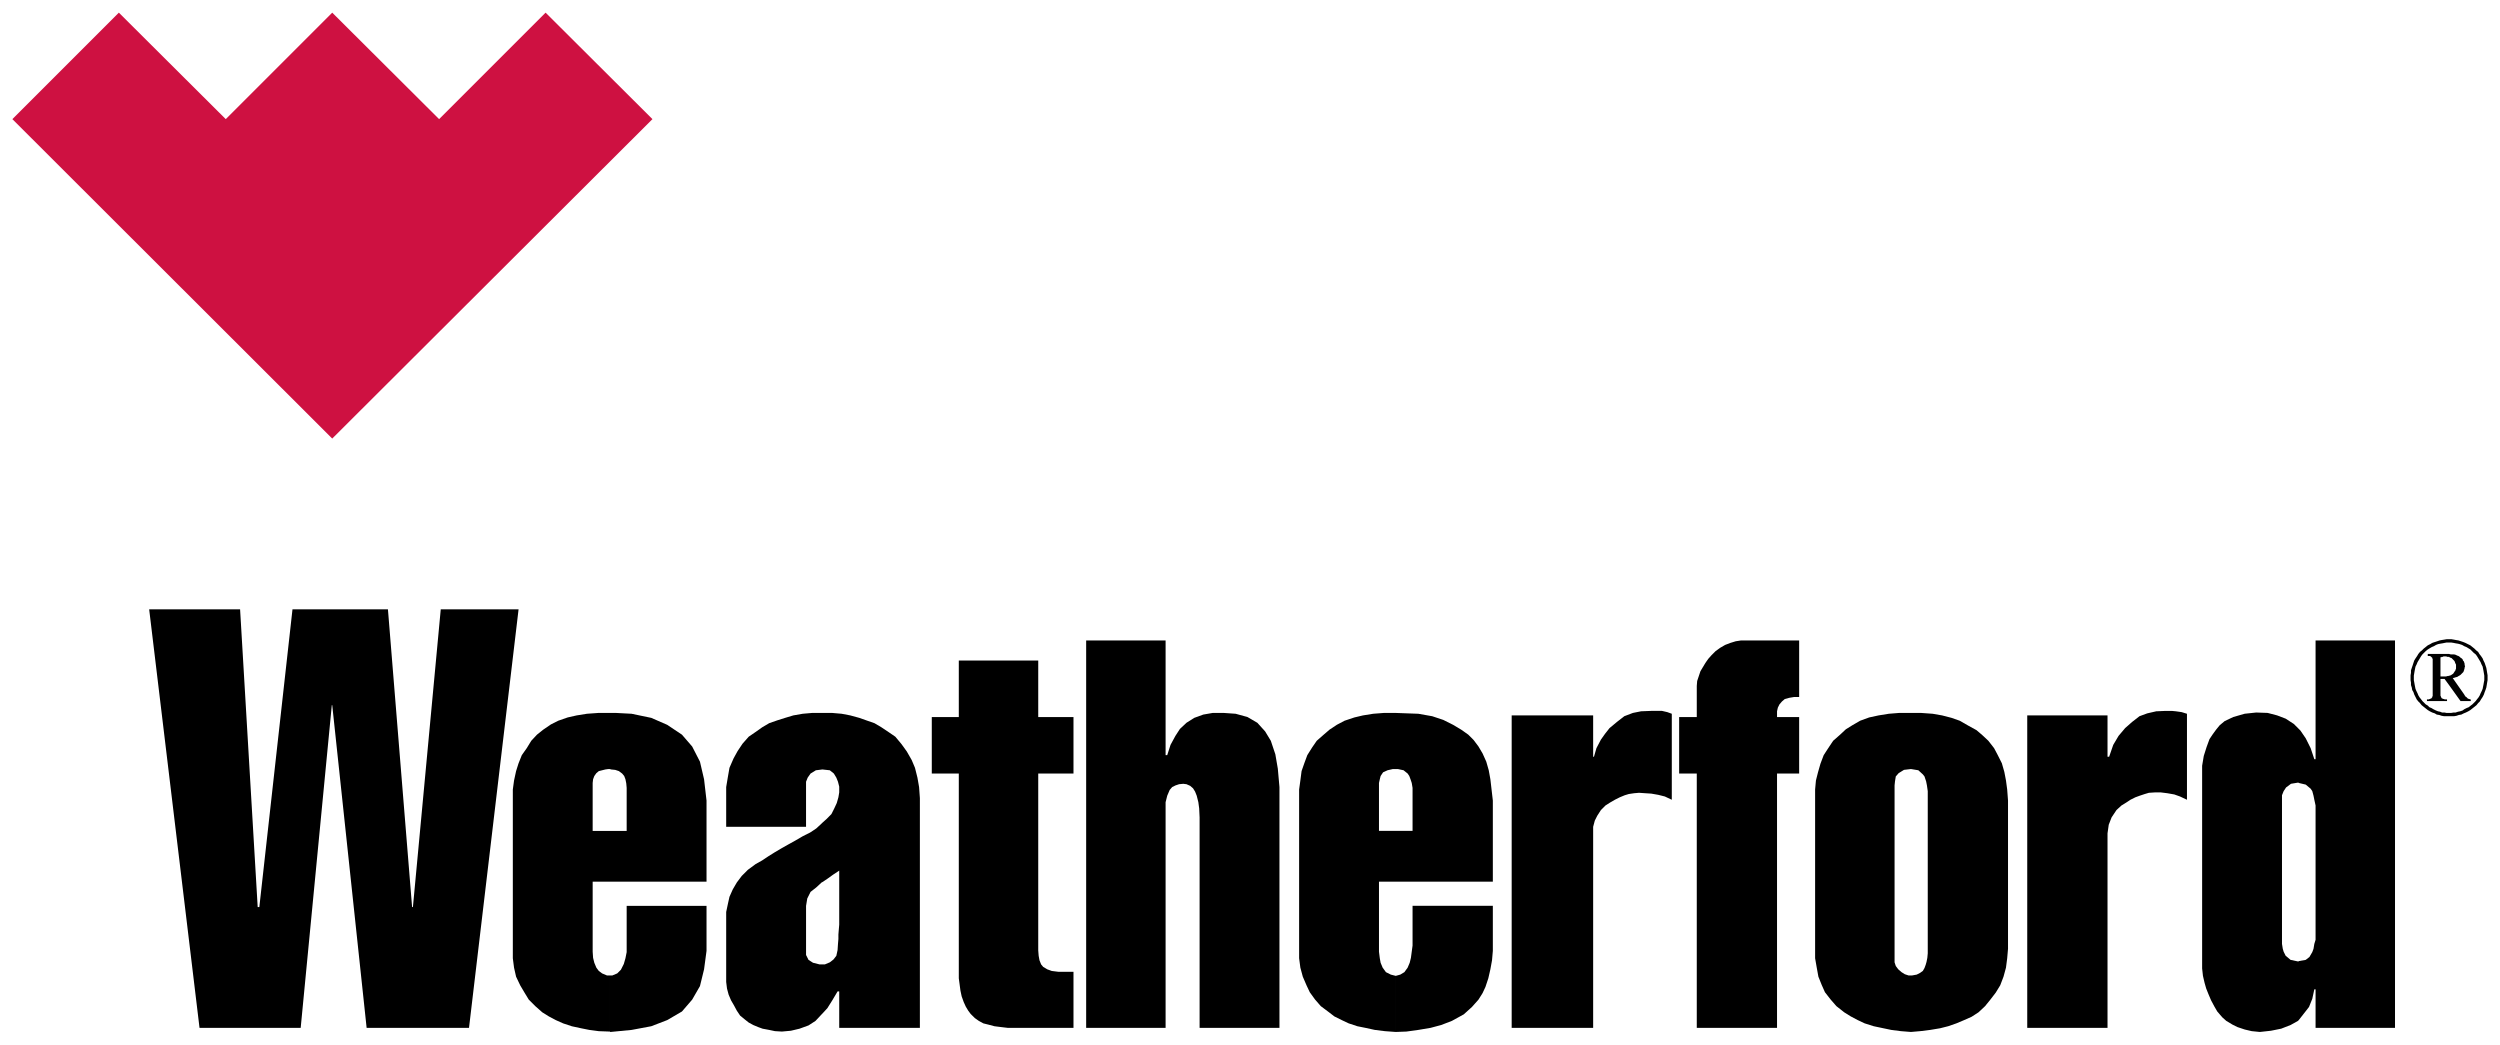
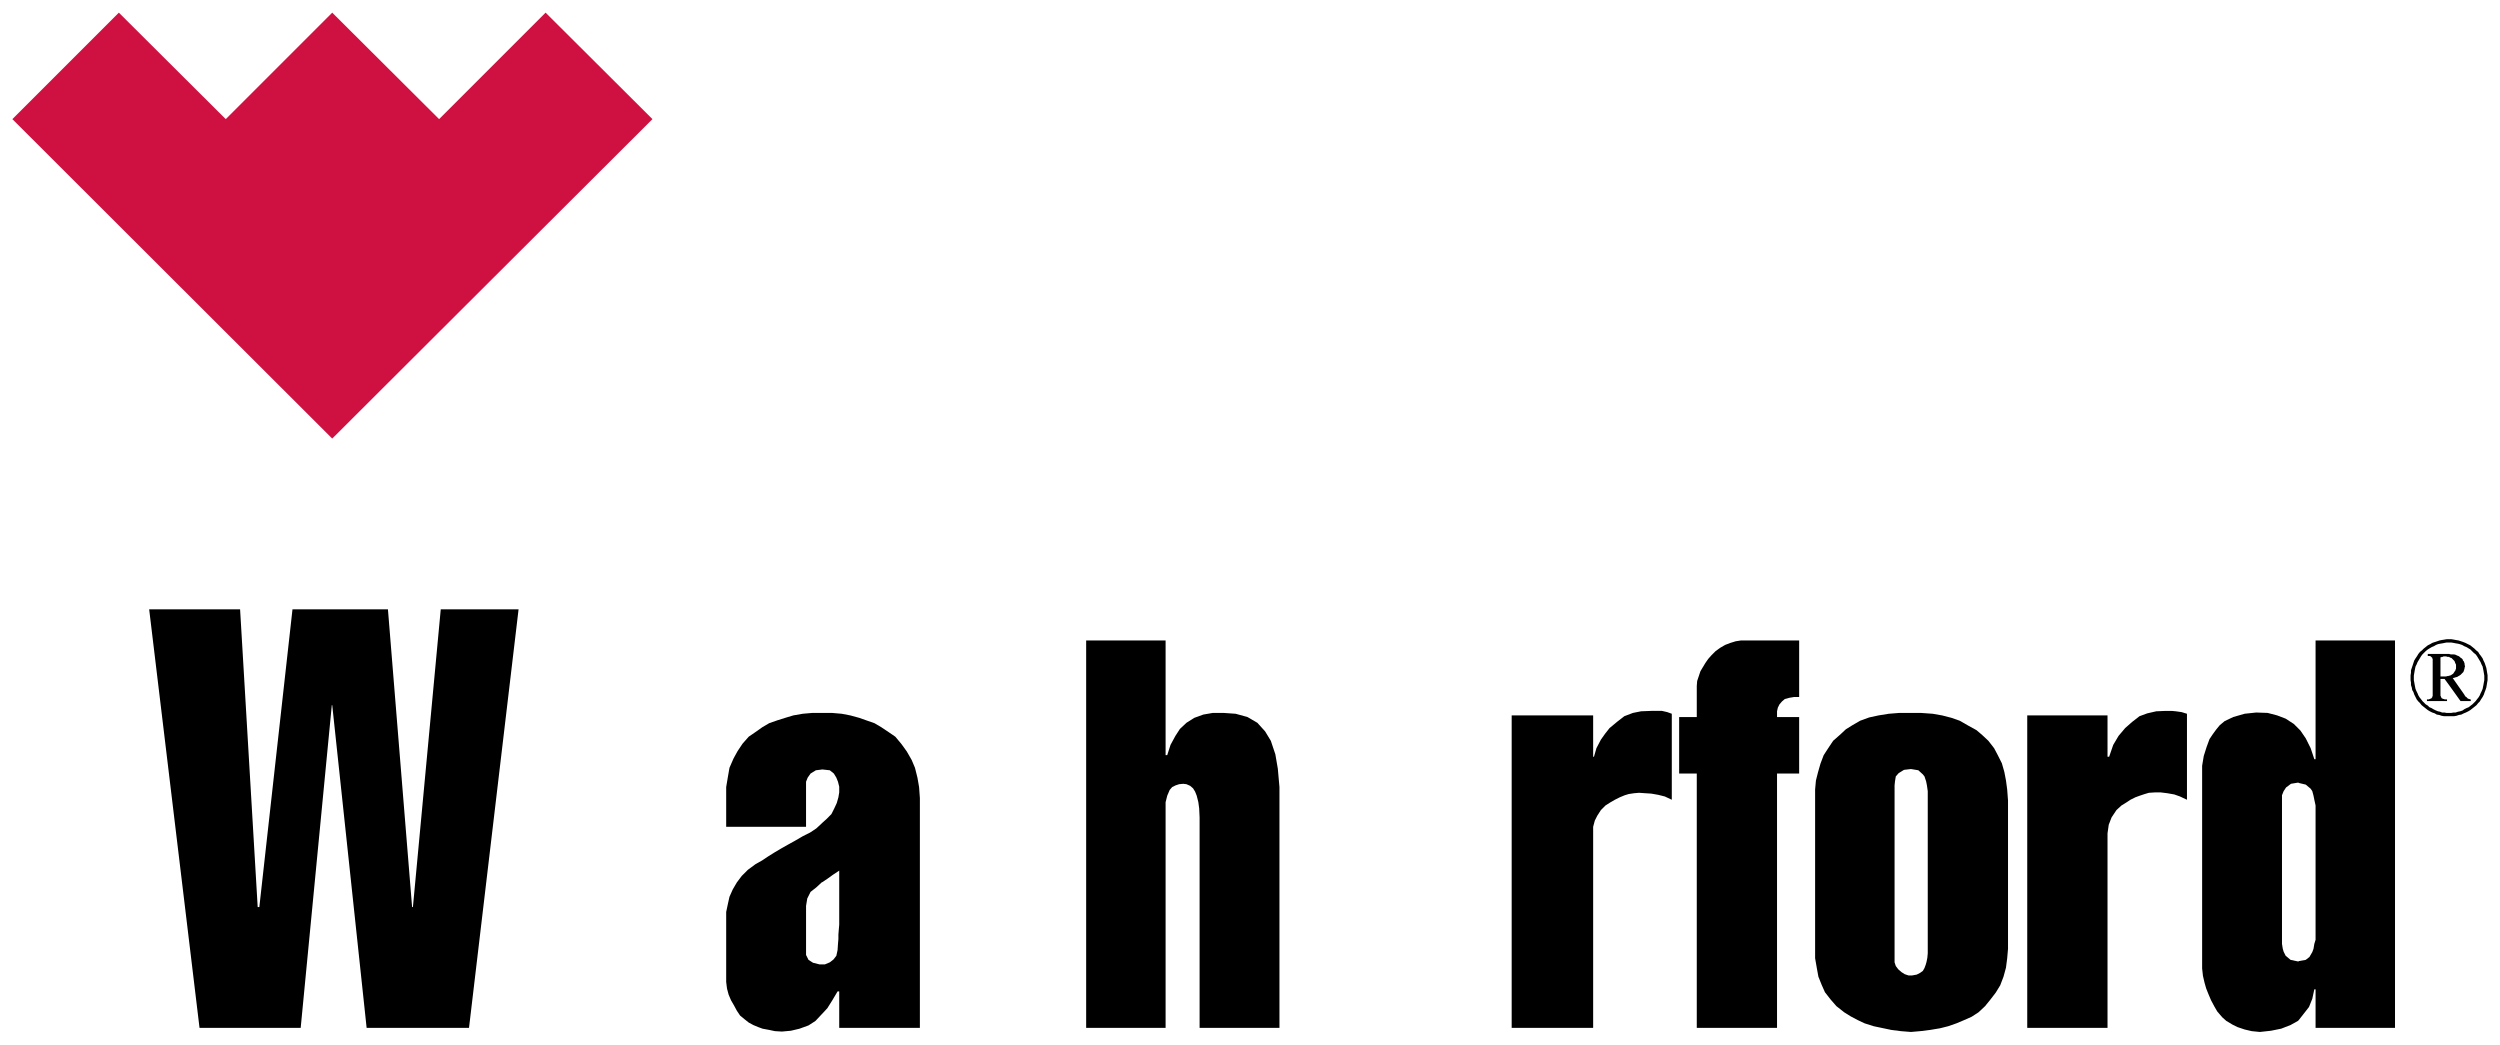
<svg xmlns="http://www.w3.org/2000/svg" id="svg3597" height="299.055" width="715.748" version="1.1">
  <defs id="defs3599">
    <clipPath id="clipPath3426">
      <path id="path3428" d="M 0,792 612,792 612,0 0,0 0,792 z" />
    </clipPath>
  </defs>
  <g id="layer1" transform="translate(-52.045,-276.082)">
    <g id="g3420" transform="matrix(7.116,0,0,-7.116,-312.617,1141.344)">
      <g id="g3422">
        <g id="g3424" clip-path="url(#clipPath3426)">
          <g id="g3430" transform="translate(68.912,116.801)">
            <path style="fill:#ce1141;fill-opacity:1;fill-rule:nonzero;stroke:none" id="path3432" d="M 0,0 -4.3,4.284 -8.584,0 -12.885,4.284 -17.169,0 -4.3,-12.852 8.584,0 4.284,4.284 0,0 z" />
          </g>
          <g id="g3434" transform="translate(63.343,80.239)">
            <path style="fill:#000000;fill-opacity:1;fill-rule:nonzero;stroke:none" id="path3436" d="m 0,0 -4.07,0 -2.026,16.839 3.658,0 0.708,-11.978 0.066,0 1.334,11.978 3.84,0 0.972,-11.978 0.033,0 1.12,11.978 3.131,0 L 6.772,0 2.653,0 1.269,12.984 1.252,12.984 0,0 z" />
          </g>
          <g id="g3438" transform="translate(75.832,90.636)">
-             <path style="fill:#000000;fill-opacity:1;fill-rule:nonzero;stroke:none" id="path3440" d="m 0,0 0.165,-0.017 0.148,-0.049 0.132,-0.099 0.082,-0.099 0.05,-0.131 0.033,-0.165 0.016,-0.182 0,-1.73 -0.675,0 0,-2.043 3.888,0 0,3.263 L 3.74,-0.395 3.575,0.313 3.262,0.923 2.85,1.4 2.257,1.796 1.615,2.076 0.824,2.241 0.198,2.274 l -0.247,0 0,-2.258 L 0,0 z m -0.049,-10.545 0,2.257 0.098,0 0.198,0.083 0.148,0.148 0.116,0.231 0.066,0.23 0.049,0.247 0,0.264 0,1.598 3.213,0 0,-1.812 L 3.74,-8.041 3.575,-8.716 3.262,-9.26 2.85,-9.738 l -0.593,-0.346 -0.642,-0.247 -0.791,-0.148 -0.857,-0.083 -0.016,0.017 z m 0,8.073 -0.693,0 0,1.73 0,0.198 0.017,0.149 0.049,0.131 0.083,0.116 0.099,0.082 0.132,0.033 0.131,0.033 0.116,0.016 0.066,0 0,2.258 -0.462,0 L -0.972,2.241 -1.384,2.175 -1.747,2.093 -2.126,1.961 -2.422,1.812 -2.735,1.598 -2.982,1.4 -3.213,1.153 -3.394,0.857 l -0.198,-0.28 -0.132,-0.33 -0.099,-0.313 -0.082,-0.379 -0.049,-0.362 0,-0.445 0,-5.965 0,-0.379 0.049,-0.379 0.082,-0.362 0.165,-0.346 0.165,-0.28 0.181,-0.297 0.264,-0.264 0.28,-0.247 0.263,-0.164 0.281,-0.149 0.296,-0.132 0.346,-0.115 0.379,-0.082 0.33,-0.066 0.379,-0.05 0.445,-0.016 0,2.257 -0.116,0 -0.197,0.083 -0.132,0.098 -0.099,0.132 -0.083,0.198 -0.049,0.198 -0.017,0.247 0,0.247 0,2.57 0.693,0 0,2.043 z" />
-           </g>
+             </g>
          <g id="g3442" transform="translate(84.334,86.105)">
            <path style="fill:#000000;fill-opacity:1;fill-rule:nonzero;stroke:none" id="path3444" d="m 0,0 0.198,0.132 0.23,0.165 0.248,0.164 0,-2.175 -0.017,-0.197 -0.016,-0.198 0,-0.181 L 0.626,-2.488 0.61,-2.735 0.56,-2.966 0.445,-3.114 0.297,-3.229 0.099,-3.312 l -0.099,0 0,-1.977 0.198,0.214 0.197,0.313 0.215,0.363 0.066,0 0,-1.467 3.245,0 0,9.244 L 3.889,3.823 3.823,4.202 3.724,4.597 3.592,4.91 3.394,5.256 3.18,5.553 2.933,5.849 2.669,6.03 2.373,6.228 2.093,6.393 1.763,6.508 1.483,6.607 1.12,6.706 0.774,6.772 0.395,6.805 0,6.805 0,4.531 0.297,4.498 0.461,4.366 0.56,4.202 0.626,4.037 0.676,3.839 0.676,3.608 0.643,3.411 0.577,3.18 0.478,2.966 0.362,2.735 0.165,2.537 0,2.389 0,0 z M -0.247,-0.214 -0.033,-0.016 0,0 0,2.389 -0.033,2.356 -0.247,2.158 -0.494,1.994 -0.791,1.845 -1.071,1.681 -1.368,1.516 -1.631,1.368 -1.911,1.203 -2.175,1.038 -2.422,0.873 -2.686,0.725 -2.999,0.494 -3.246,0.247 -3.444,-0.016 -3.608,-0.297 -3.74,-0.593 -3.806,-0.89 l -0.066,-0.313 0,-0.379 0,-1.895 0,-0.247 0,-0.296 0.033,-0.264 0.066,-0.247 0.099,-0.231 0.115,-0.197 0.115,-0.215 0.132,-0.197 0.181,-0.149 0.165,-0.131 0.181,-0.099 0.198,-0.083 0.181,-0.066 0.264,-0.049 0.231,-0.049 0.28,-0.017 0.362,0.033 0.346,0.082 0.363,0.132 0.28,0.181 0.247,0.264 0.033,0.033 0,1.977 -0.115,0 -0.264,0.066 -0.181,0.116 -0.099,0.197 0,0.28 0,1.351 0,0.346 0.049,0.297 0.132,0.264 0.231,0.181 z M 0,6.805 0,4.531 -0.264,4.498 -0.478,4.366 -0.593,4.202 -0.659,4.037 l 0,-0.181 0,-0.248 0,-1.384 -3.213,0 0,1.154 0,0.445 0.066,0.395 0.066,0.379 0.165,0.379 0.164,0.297 0.198,0.296 0.247,0.28 0.264,0.181 0.28,0.198 0.28,0.165 0.33,0.115 0.313,0.099 0.329,0.099 0.379,0.066 0.379,0.033 0.412,0 z" />
          </g>
          <g id="g3446" transform="translate(89.821,82.826)">
-             <path style="fill:#000000;fill-opacity:1;fill-rule:nonzero;stroke:none" id="path3448" d="m 0,0 0,7.645 -1.087,0 0,2.274 1.087,0 0,2.274 3.196,0 0,-2.274 1.418,0 0,-2.274 -1.418,0 0,-6.854 0,-0.264 0.017,-0.214 0.033,-0.181 0.066,-0.165 0.082,-0.099 0.165,-0.099 0.181,-0.066 0.264,-0.033 0.61,0 0,-2.257 -2.637,0 -0.28,0.033 L 1.434,-2.521 1.186,-2.455 0.989,-2.406 0.807,-2.307 0.643,-2.191 0.478,-2.027 0.379,-1.895 0.28,-1.73 0.198,-1.549 0.115,-1.318 0.066,-1.088 0.033,-0.84 0,-0.593 0,-0.297 0,0 z" />
-           </g>
+             </g>
          <g id="g3450" transform="translate(98.141,88.708)">
            <path style="fill:#000000;fill-opacity:1;fill-rule:nonzero;stroke:none" id="path3452" d="m 0,0 0,-8.469 -3.196,0 0,15.587 3.196,0 0,-4.613 0.066,0 0.132,0.411 0.197,0.363 0.182,0.28 0.263,0.247 0.313,0.198 0.363,0.132 0.379,0.066 0.445,0 L 2.818,4.169 3.295,4.037 3.691,3.806 4.004,3.46 4.234,3.081 4.416,2.537 4.515,1.961 4.581,1.219 l 0,-9.688 -3.213,0 L 1.368,0 1.351,0.362 1.318,0.61 1.252,0.873 1.186,1.038 1.104,1.17 0.989,1.269 0.84,1.335 0.709,1.351 0.544,1.335 0.395,1.285 0.264,1.219 0.165,1.104 0.066,0.873 0,0.61 0,0.362 0,0 z" />
          </g>
          <g id="g3454" transform="translate(107.484,90.653)">
-             <path style="fill:#000000;fill-opacity:1;fill-rule:nonzero;stroke:none" id="path3456" d="m 0,0 0.231,-0.049 0.164,-0.132 0.066,-0.099 0.05,-0.132 0.049,-0.148 0.033,-0.198 0,-1.73 -0.675,0 0,-2.043 3.905,0 0,3.262 L 3.724,-0.412 3.658,-0.049 3.559,0.297 3.411,0.626 3.246,0.906 3.048,1.17 2.834,1.384 2.554,1.582 2.224,1.779 1.829,1.977 1.384,2.125 0.824,2.224 -0.082,2.257 -0.082,0 0,0 z m -0.082,-10.578 0,2.257 0.181,0.05 0.165,0.099 0.131,0.181 0.083,0.197 0.049,0.198 0.033,0.247 0.033,0.248 0,1.598 3.23,0 0,-1.813 L 3.79,-7.695 3.724,-8.057 3.641,-8.42 3.526,-8.766 3.411,-9.013 3.246,-9.276 2.982,-9.573 2.653,-9.87 2.175,-10.133 1.747,-10.298 1.318,-10.413 0.824,-10.496 0.346,-10.562 -0.082,-10.578 z m 0,8.09 -0.676,0 0,1.73 0,0.198 0.033,0.148 0.033,0.132 0.099,0.148 0.181,0.083 0.214,0.049 0.116,0 0,2.257 -0.478,0 L -0.989,2.224 -1.401,2.158 -1.747,2.076 -2.142,1.944 -2.455,1.779 -2.752,1.582 -2.999,1.368 -3.262,1.137 -3.444,0.873 -3.641,0.56 -3.757,0.247 l -0.115,-0.329 -0.049,-0.379 -0.05,-0.363 0,-0.445 0,-5.964 0,-0.379 0.05,-0.379 0.098,-0.363 0.149,-0.346 0.132,-0.28 0.214,-0.296 0.23,-0.264 0.33,-0.247 0.214,-0.165 0.297,-0.148 0.28,-0.132 0.346,-0.115 0.329,-0.066 0.379,-0.083 0.396,-0.049 0.445,-0.033 0,2.257 -0.198,0.05 -0.198,0.099 -0.132,0.181 -0.082,0.197 -0.033,0.182 -0.033,0.263 0,0.248 0,2.57 0.676,0 0,2.043 z" />
-           </g>
+             </g>
          <g id="g3458" transform="translate(118.507,92.877)">
            <path style="fill:#000000;fill-opacity:1;fill-rule:nonzero;stroke:none" id="path3460" d="m 0,0 0,-3.46 -0.28,0.132 -0.264,0.066 -0.28,0.049 -0.247,0.016 L -1.318,-3.18 -1.516,-3.197 -1.73,-3.229 -1.895,-3.279 -2.093,-3.361 -2.29,-3.46 -2.488,-3.575 -2.669,-3.691 -2.85,-3.872 -2.999,-4.103 -3.098,-4.3 l -0.066,-0.248 0,-0.263 0,-7.827 -3.278,0 0,12.572 3.278,0 0,-1.664 0.033,0 0.099,0.346 0.182,0.346 0.164,0.231 0.181,0.23 0.297,0.247 0.297,0.231 0.346,0.132 0.329,0.066 0.412,0.016 0.231,0 0.198,0 L -0.181,0.066 0,0 z" />
          </g>
          <g id="g3462" transform="translate(119.512,80.239)">
            <path style="fill:#000000;fill-opacity:1;fill-rule:nonzero;stroke:none" id="path3464" d="m 0,0 0,10.232 -0.709,0 0,2.274 0.709,0 0,0.84 0,0.214 0,0.198 0.016,0.198 0.066,0.198 0.066,0.197 0.099,0.165 0.099,0.165 0.115,0.165 0.132,0.148 0.165,0.165 0.181,0.131 0.198,0.116 0.214,0.082 0.214,0.066 0.214,0.033 0.297,0 2.043,0 0,-2.274 -0.198,0 L 3.724,13.28 3.542,13.231 3.427,13.132 3.328,13.017 3.262,12.885 3.229,12.737 l 0,-0.231 0.89,0 0,-2.274 -0.89,0 L 3.229,0 0,0 z" />
          </g>
          <g id="g3466" transform="translate(128.129,90.653)">
            <path style="fill:#000000;fill-opacity:1;fill-rule:nonzero;stroke:none" id="path3468" d="M 0,0 0.297,-0.049 0.478,-0.214 0.544,-0.297 0.61,-0.494 0.643,-0.659 0.676,-0.89 0.676,-7.414 0.659,-7.596 0.626,-7.761 0.593,-7.876 0.544,-8.008 0.478,-8.123 0.362,-8.205 0.231,-8.271 0.049,-8.304 l -0.049,0 0,-2.274 0.379,0.033 0.395,0.049 0.396,0.066 0.329,0.083 0.33,0.115 0.313,0.132 0.297,0.132 0.28,0.181 0.263,0.247 0.214,0.264 0.215,0.28 0.181,0.296 0.132,0.346 0.099,0.363 0.049,0.379 0.033,0.379 0,5.964 L 3.872,-0.824 3.823,-0.461 3.757,-0.115 3.658,0.231 3.493,0.56 3.345,0.84 3.114,1.137 2.867,1.368 2.636,1.565 2.307,1.746 1.961,1.944 1.631,2.06 1.252,2.158 0.873,2.224 0.412,2.257 0,2.257 0,0 z m 0,-8.304 -0.099,0 -0.148,0.049 -0.132,0.083 -0.132,0.115 -0.099,0.132 -0.049,0.148 0,0.198 0,0.165 0,6.524 0,0.231 0.017,0.165 0.032,0.197 0.116,0.132 0.214,0.132 L 0,0 0,2.257 -0.478,2.257 -0.89,2.224 -1.302,2.158 -1.681,2.076 -2.043,1.944 -2.356,1.763 -2.62,1.598 -2.867,1.368 -3.13,1.137 -3.328,0.84 -3.51,0.56 -3.641,0.214 -3.74,-0.132 l -0.083,-0.329 -0.033,-0.363 0,-0.445 0,-5.964 0,-0.379 0.066,-0.379 0.066,-0.363 0.132,-0.329 0.132,-0.297 0.231,-0.296 0.23,-0.264 0.313,-0.247 0.264,-0.165 0.28,-0.148 0.28,-0.132 0.363,-0.115 0.313,-0.066 0.395,-0.083 0.379,-0.049 0.412,-0.033 0,2.274 z" />
          </g>
          <g id="g3470" transform="translate(139.234,92.877)">
            <path style="fill:#000000;fill-opacity:1;fill-rule:nonzero;stroke:none" id="path3472" d="m 0,0 0,-3.46 -0.28,0.132 -0.231,0.082 -0.28,0.049 -0.264,0.033 -0.23,0 -0.247,-0.016 -0.165,-0.049 -0.198,-0.066 -0.181,-0.066 -0.198,-0.099 -0.148,-0.099 -0.214,-0.132 -0.198,-0.181 -0.198,-0.297 -0.115,-0.296 -0.049,-0.346 0,-7.827 -3.23,0 0,12.572 3.23,0 0,-1.664 0.065,0 0.165,0.478 0.214,0.362 0.264,0.313 0.28,0.247 0.297,0.231 0.313,0.115 0.362,0.083 0.379,0.016 0.247,0 L -0.445,0.099 -0.214,0.066 0,0 z" />
          </g>
          <g id="g3474" transform="translate(143.732,90.093)">
            <path style="fill:#000000;fill-opacity:1;fill-rule:nonzero;stroke:none" id="path3476" d="m 0,0 0.28,-0.066 0.198,-0.165 0.066,-0.099 0.049,-0.181 0.033,-0.165 0.05,-0.23 0,-5.405 L 0.626,-6.475 0.593,-6.673 0.544,-6.805 0.428,-7.003 0.28,-7.118 0,-7.167 0,-9.54 l 0.181,0.231 0.231,0.296 0.132,0.33 0.082,0.379 0.05,0 0,-1.549 3.196,0 0,15.587 -3.196,0 0,-4.778 -0.05,0 L 0.478,1.4 0.28,1.796 0.066,2.109 0,2.175 0,0 z M -0.016,0.016 0,0 0,2.175 -0.198,2.373 -0.527,2.587 -0.873,2.719 -1.252,2.818 -1.713,2.834 -2.175,2.785 -2.636,2.653 -2.982,2.488 -3.18,2.323 -3.328,2.142 -3.46,1.961 -3.592,1.763 -3.707,1.45 -3.822,1.087 -3.888,0.692 l 0,-0.659 0,-6.92 0,-0.297 0,-0.28 0.033,-0.297 0.065,-0.28 0.066,-0.23 0.099,-0.247 0.099,-0.231 0.132,-0.247 0.115,-0.198 0.198,-0.231 0.165,-0.148 0.247,-0.148 0.198,-0.099 0.296,-0.099 0.28,-0.066 0.33,-0.033 0.445,0.049 0.412,0.083 0.379,0.148 0.296,0.165 0.033,0.033 0,2.373 -0.016,-0.017 -0.313,0.066 -0.198,0.165 -0.082,0.165 -0.034,0.115 -0.032,0.198 0,0.164 0,5.405 0,0.23 0,0.182 0.066,0.164 0.098,0.149 0.198,0.148 0.297,0.049 z" />
          </g>
          <g id="g3478" transform="translate(149.779,95.876)">
            <path style="fill:#000000;fill-opacity:1;fill-rule:nonzero;stroke:none" id="path3480" d="m 0,0 0.099,0 0.099,-0.017 0.082,-0.016 0.099,-0.016 0.099,-0.033 0.099,-0.033 0.082,-0.033 0.099,-0.05 0.099,-0.049 0.082,-0.066 0.083,-0.066 0.065,-0.066 0.083,-0.066 0.049,-0.082 0.066,-0.083 0.066,-0.098 0.033,-0.083 0.049,-0.099 0.033,-0.099 0.033,-0.098 0.017,-0.099 0.016,-0.099 0.017,-0.099 0,-0.099 0,-0.099 L 1.532,-1.747 1.516,-1.845 1.499,-1.944 1.466,-2.043 1.433,-2.126 1.401,-2.224 1.351,-2.323 1.285,-2.422 1.236,-2.505 1.17,-2.57 1.104,-2.653 1.022,-2.719 0.939,-2.785 0.857,-2.85 0.774,-2.9 0.676,-2.949 0.593,-2.982 0.494,-3.032 0.395,-3.048 0.297,-3.081 0.198,-3.098 l -0.099,0 -0.099,0 0,0.132 0.082,0 0.099,0.017 0.082,0 0.099,0.033 0.083,0.016 0.099,0.033 0.066,0.049 0.098,0.05 0.083,0.033 0.082,0.066 0.066,0.049 0.066,0.066 0.066,0.066 0.049,0.066 0.066,0.082 0.05,0.083 0.033,0.082 0.049,0.099 0.033,0.082 0.016,0.083 0.017,0.082 0.017,0.099 0.016,0.082 0,0.099 0,0.083 L 1.401,-1.368 1.384,-1.269 1.367,-1.186 1.351,-1.104 1.302,-1.005 1.269,-0.923 1.219,-0.84 1.17,-0.758 1.12,-0.676 1.071,-0.61 0.988,-0.544 0.923,-0.478 0.857,-0.412 0.774,-0.362 0.692,-0.313 0.61,-0.28 0.527,-0.231 0.428,-0.198 0.362,-0.181 0.263,-0.165 0.181,-0.148 0.082,-0.132 0,-0.132 0,0 z m 0,-1.845 0.461,-0.643 0.412,0 0,0.066 -0.016,0 -0.017,0 -0.016,0.016 -0.017,0 -0.016,0 -0.017,0.017 -0.016,0 -0.017,0.016 -0.016,0.017 -0.017,0.016 -0.016,0.017 -0.033,0.016 -0.016,0.033 -0.017,0.017 -0.016,0.033 -0.462,0.659 0.066,0.016 0.049,0.017 0.066,0.016 0.05,0.033 0.033,0.017 0.049,0.032 0.033,0.033 0.033,0.033 0.017,0.017 0.033,0.033 0.016,0.049 0.017,0.033 0,0.033 0.016,0.033 0,0.033 0.017,0.05 -0.017,0.049 0,0.049 -0.016,0.05 -0.017,0.049 -0.033,0.033 -0.016,0.05 -0.033,0.033 -0.05,0.032 -0.033,0.033 -0.049,0.033 -0.05,0.017 -0.066,0.033 -0.065,0.016 -0.066,0 -0.066,0 -0.066,0.017 0,-0.116 0.016,-0.016 0.033,-0.017 0.05,-0.016 0.033,-0.033 0.016,-0.016 0.033,-0.033 0.033,-0.033 0.017,-0.033 0.016,-0.05 0.016,-0.033 0.017,-0.033 0,-0.049 0,-0.033 0,-0.033 0,-0.033 0,-0.016 -0.017,-0.033 0,-0.017 L 0.247,-1.269 0.231,-1.285 0.214,-1.318 0.198,-1.335 0.181,-1.368 0.165,-1.384 0.148,-1.401 0.115,-1.417 0.099,-1.434 0.066,-1.45 0.033,-1.466 0,-1.466 0,-1.845 z m 0,-1.253 -0.099,0 -0.099,0 -0.099,0.017 -0.099,0.033 -0.098,0.016 -0.083,0.05 -0.099,0.033 -0.099,0.049 -0.082,0.05 -0.082,0.065 -0.083,0.066 -0.082,0.066 -0.066,0.083 -0.066,0.065 -0.066,0.083 -0.049,0.099 -0.05,0.099 -0.033,0.098 -0.049,0.083 -0.017,0.099 -0.032,0.099 0,0.098 -0.017,0.099 0,0.099 0,0.099 0.017,0.099 0,0.099 0.032,0.099 0.034,0.098 0.032,0.099 0.033,0.099 0.05,0.083 0.066,0.098 0.049,0.083 0.066,0.082 0.083,0.066 0.065,0.066 0.083,0.066 0.082,0.066 0.099,0.049 0.082,0.05 0.099,0.033 0.099,0.033 0.099,0.033 0.082,0.016 0.099,0.016 L -0.099,0 0,0 l 0,-0.132 -0.099,0 -0.082,-0.016 -0.083,-0.017 -0.098,-0.016 -0.083,-0.017 -0.082,-0.033 -0.083,-0.049 -0.082,-0.033 -0.083,-0.049 -0.082,-0.05 -0.082,-0.066 -0.066,-0.066 -0.066,-0.066 -0.05,-0.066 -0.049,-0.082 -0.049,-0.082 -0.05,-0.083 -0.033,-0.082 -0.049,-0.099 -0.017,-0.082 -0.016,-0.083 -0.017,-0.099 -0.016,-0.098 0,-0.083 0,-0.099 0.016,-0.082 0.017,-0.099 0.016,-0.082 0.017,-0.083 0.033,-0.082 0.049,-0.099 0.033,-0.082 0.05,-0.083 0.065,-0.082 0.05,-0.066 0.066,-0.066 0.066,-0.066 0.082,-0.049 0.066,-0.066 0.082,-0.033 0.083,-0.05 0.099,-0.049 0.082,-0.033 0.083,-0.016 0.082,-0.033 0.099,0 0.082,-0.017 0.099,0 0,-0.132 z m 0,2.505 -0.017,0 -0.84,0 0,-0.083 0.017,0 0.033,0 0.016,0 0.016,0 0.017,0 0.017,-0.016 0.016,-0.017 0.016,0 0,-0.016 0.017,0 0,-0.017 0.016,0 0,-0.016 0,-0.016 0.017,-0.017 0,-0.016 0,-0.017 0,-0.016 0,-0.033 0,-0.033 0,-0.033 0,-0.033 0,-1.137 0,-0.049 0,-0.033 0,-0.033 0,-0.033 0,-0.017 0,-0.016 -0.017,-0.017 0,-0.016 0,-0.017 -0.016,0 0,-0.016 -0.017,-0.017 -0.016,-0.016 -0.016,0 -0.017,0 0,-0.017 -0.017,0 -0.016,0 -0.016,-0.016 -0.033,0 -0.017,0 -0.033,0 0,-0.066 0.808,0 0,0.066 -0.033,0 -0.033,0 -0.033,0 -0.017,0.016 -0.033,0 -0.016,0.017 -0.017,0 -0.016,0 -0.017,0.016 0,0.017 -0.016,0 0,0.016 -0.017,0.017 0,0.016 0,0.017 -0.016,0.016 0,0.676 0.165,0 0.181,-0.247 0,0.379 -0.033,-0.017 -0.049,0 -0.033,-0.016 -0.05,0 -0.066,0 -0.049,0 -0.066,0 0,0.774 0.033,0 0.016,0.016 0.033,0 0.017,0 0.016,0.017 0.033,0 0.017,0 0.033,0 0.033,0 0.049,-0.017 0.049,0 0.017,0 0,0.116 z" />
          </g>
        </g>
      </g>
    </g>
  </g>
</svg>